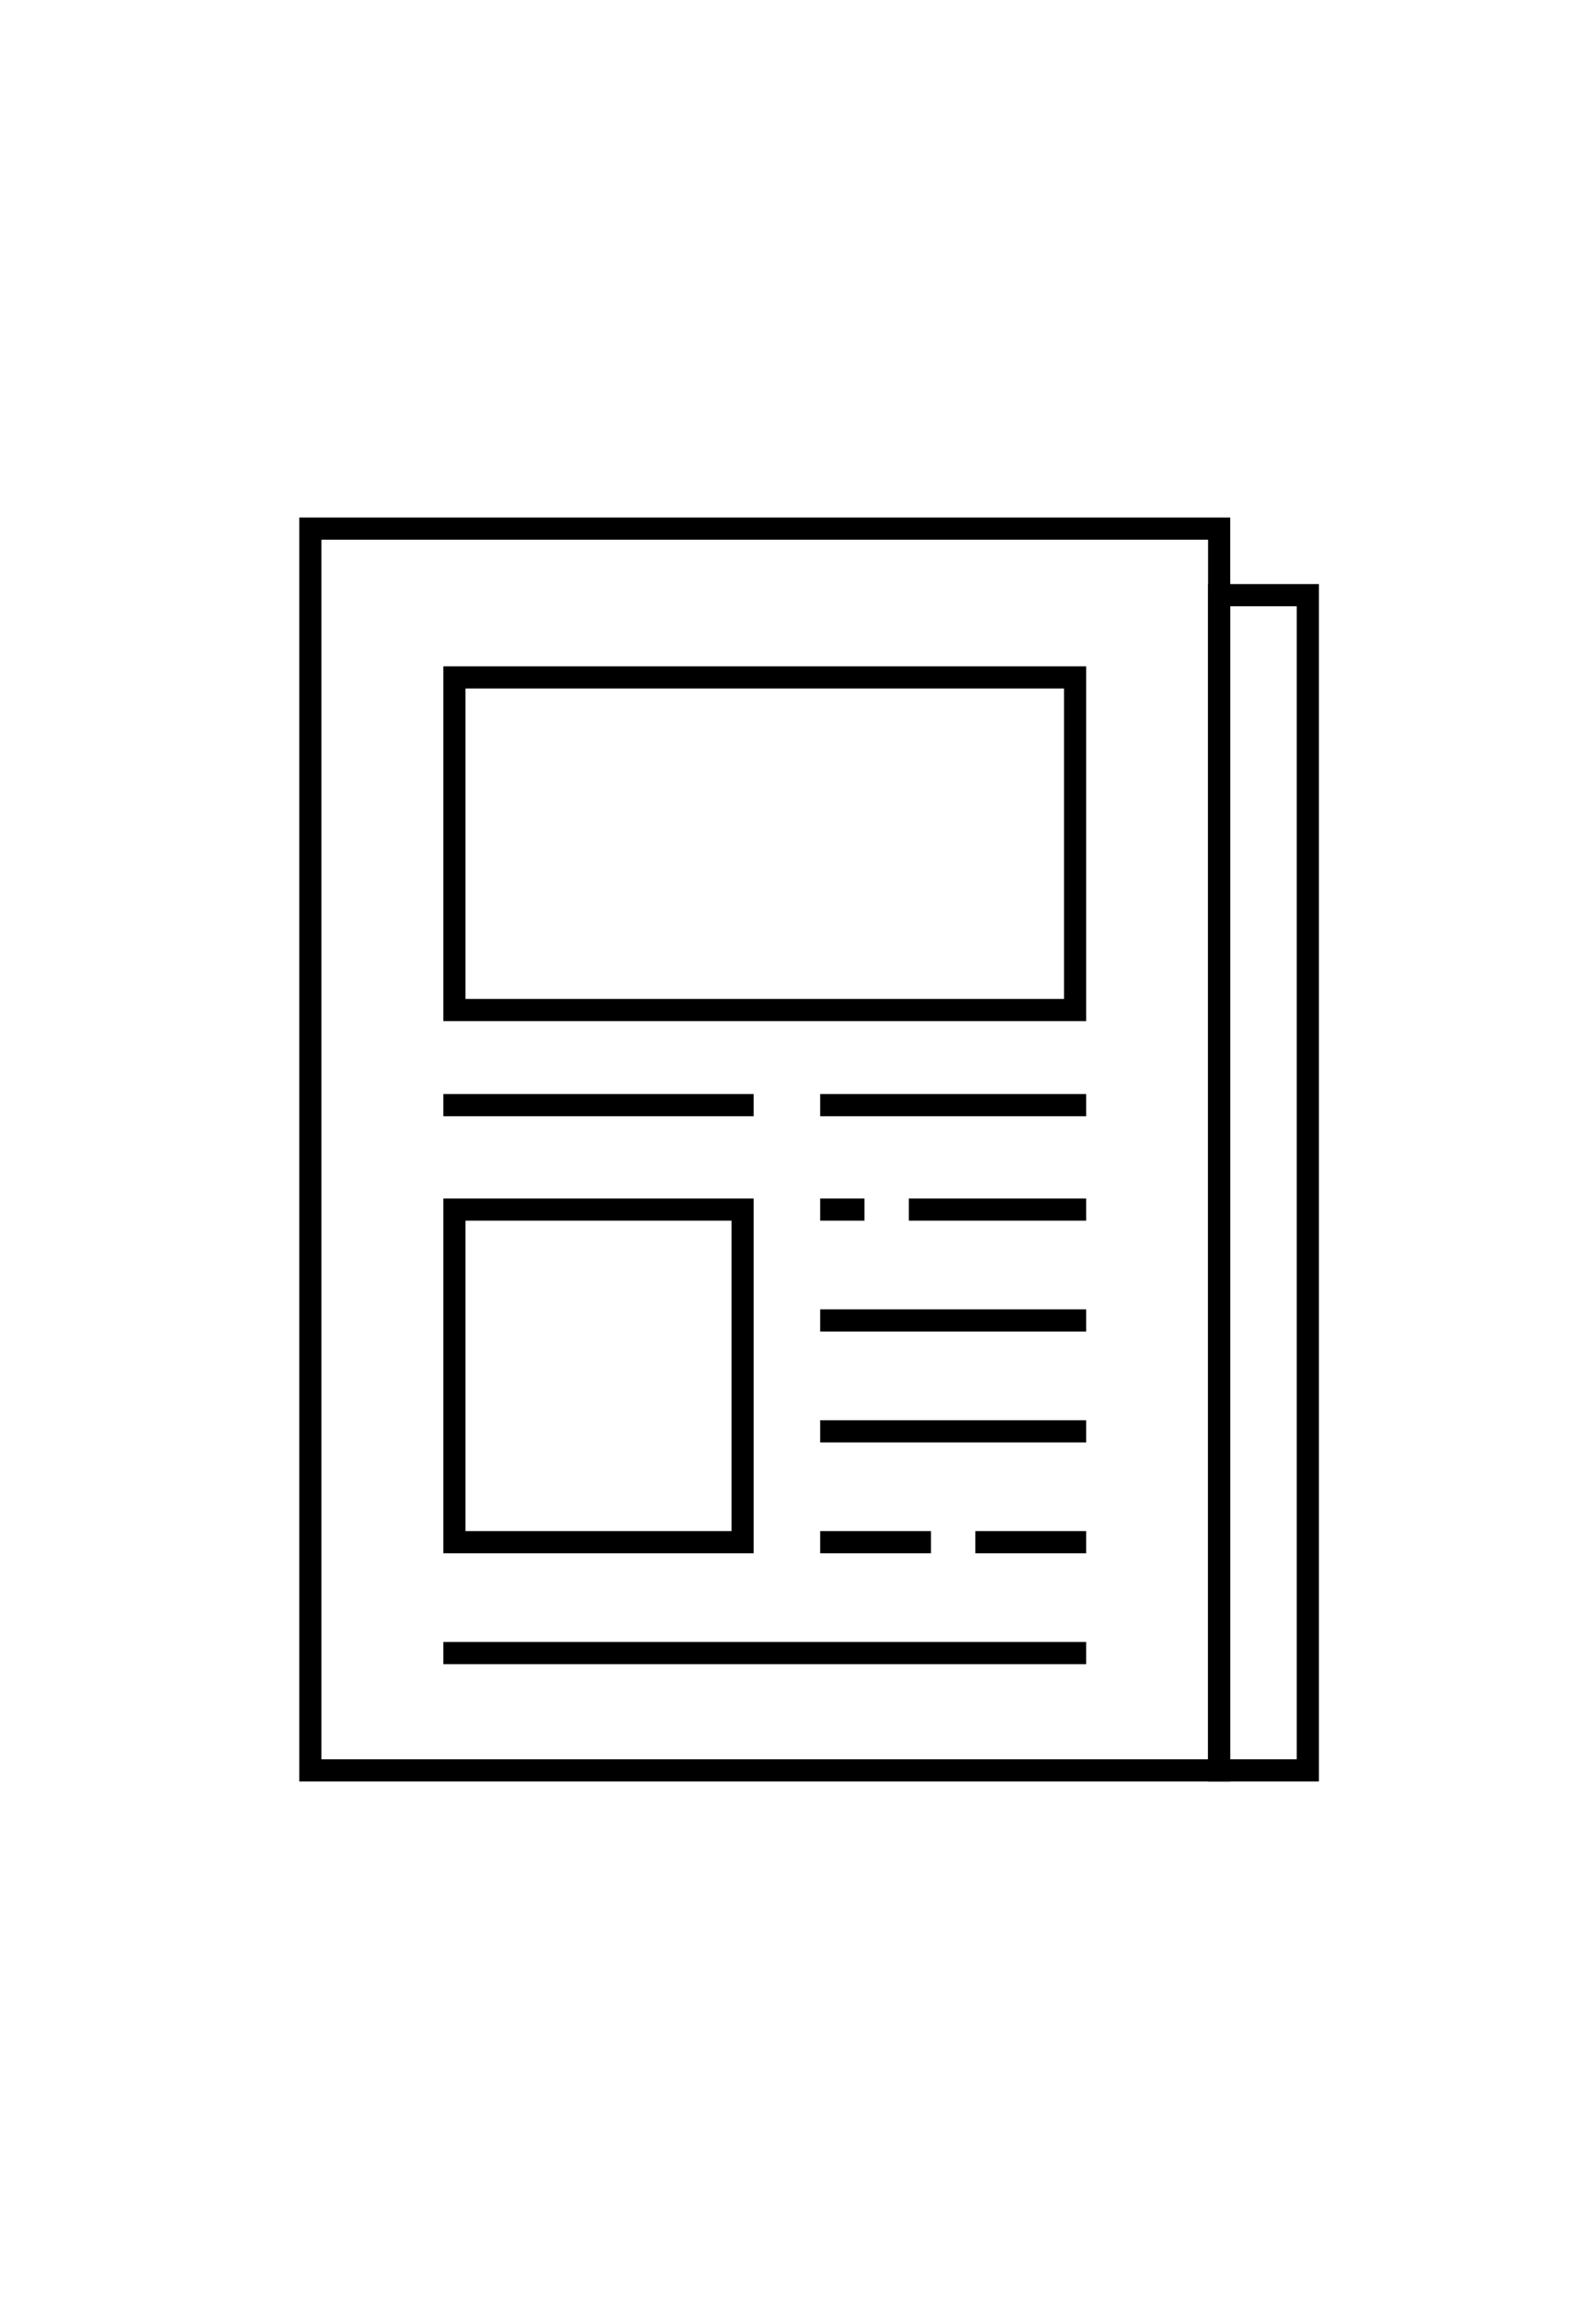
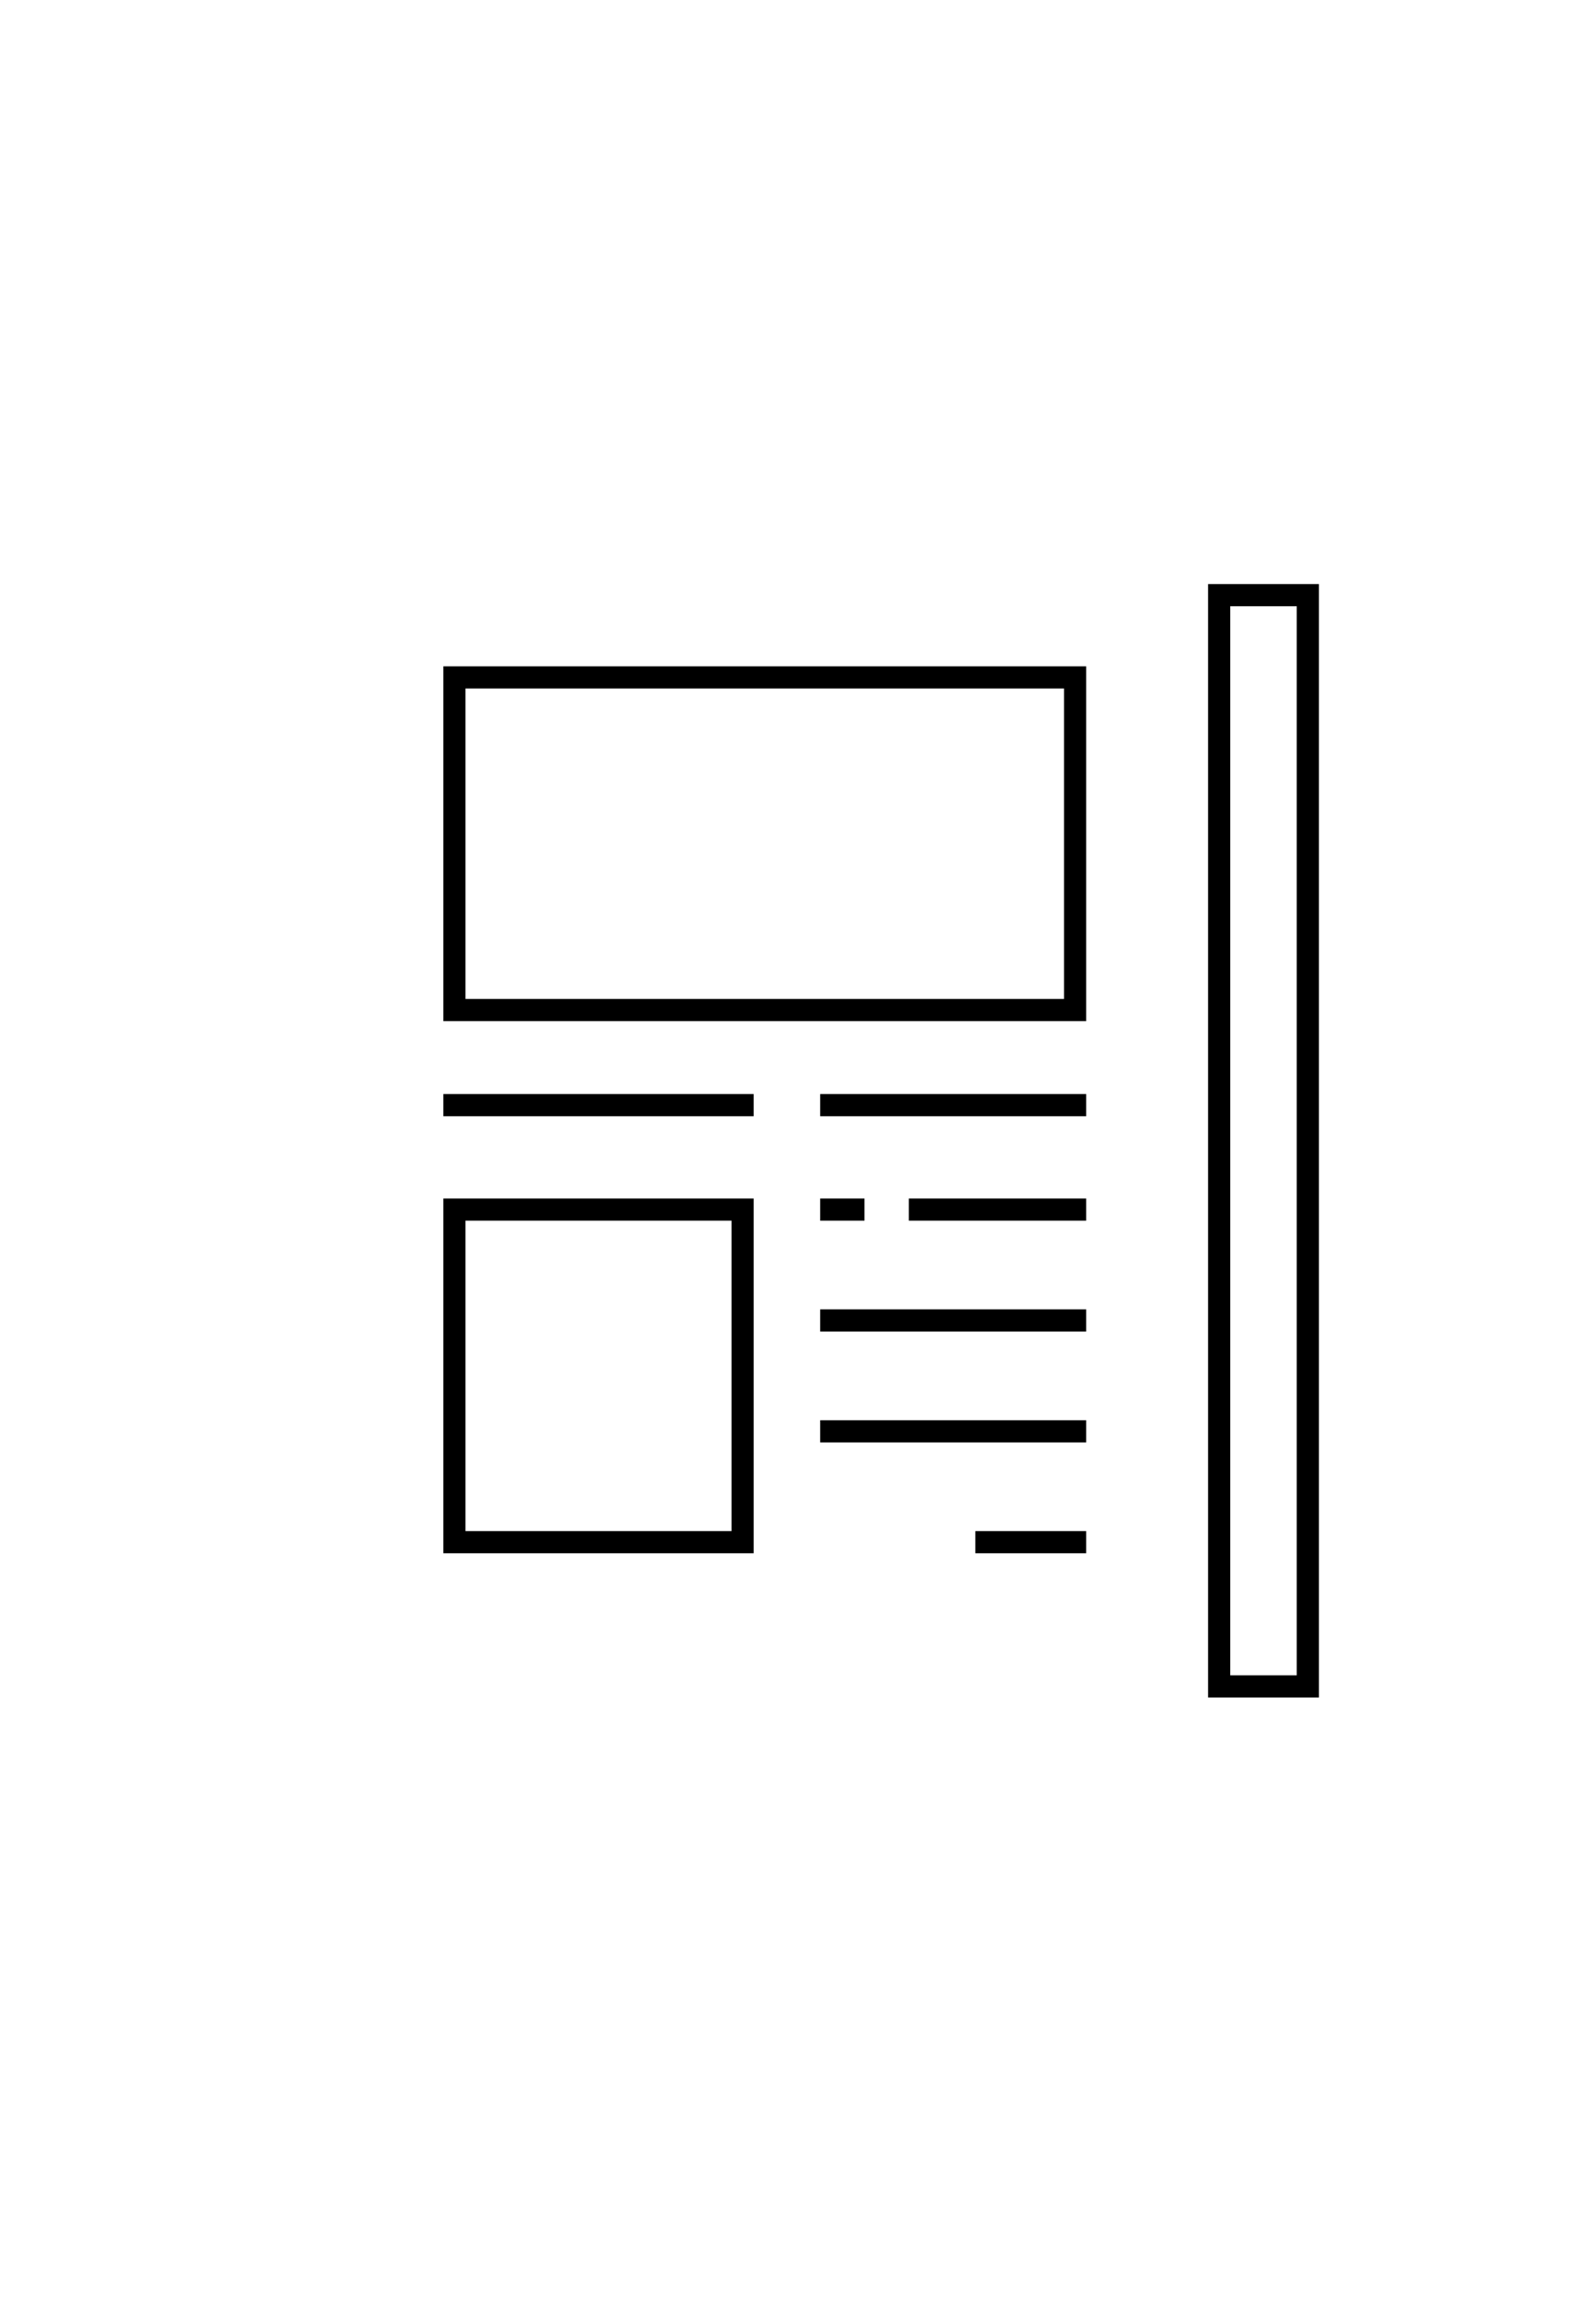
<svg xmlns="http://www.w3.org/2000/svg" fill="none" viewBox="0 0 72 72" width="50">
  <title>Newspaper</title>
-   <rect stroke="black" height="56" width="41" y="8" x="14" />
  <rect stroke="black" height="15" width="28" y="14.71" x="20.5" />
  <rect stroke="black" height="15" width="13" y="38.71" x="20.5" />
-   <path stroke="black" d="M59 11H55V60.214V64H59V11Z" />
+   <path stroke="black" d="M59 11H55V60.214H59V11Z" />
  <line stroke="black" y2="34" x2="34" y1="34" x1="20" />
-   <line stroke="black" y2="58.71" x2="49" y1="58.71" x1="20" />
  <line stroke="black" y2="34" x2="49" y1="34" x1="37" />
  <line stroke="black" y2="38.71" x2="49" y1="38.71" x1="41" />
  <line stroke="black" y2="38.71" x2="39" y1="38.71" x1="37" />
  <line stroke="black" y2="43.71" x2="49" y1="43.71" x1="37" />
  <line stroke="black" y2="48.71" x2="49" y1="48.71" x1="37" />
-   <line stroke="black" y2="53.71" x2="42" y1="53.71" x1="37" />
  <line stroke="black" y2="53.71" x2="49" y1="53.71" x1="44" />
</svg>